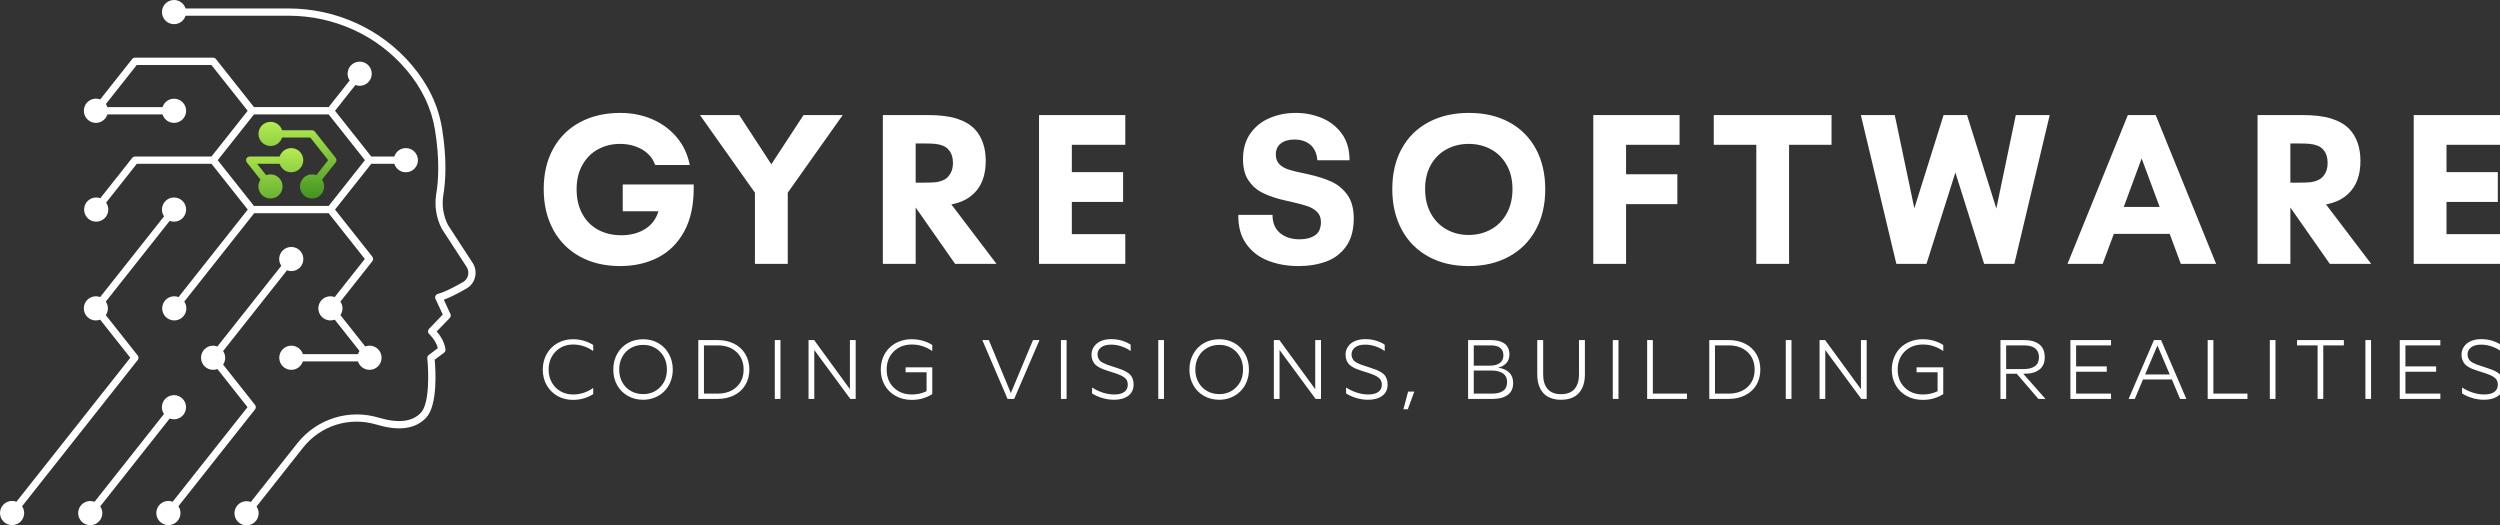
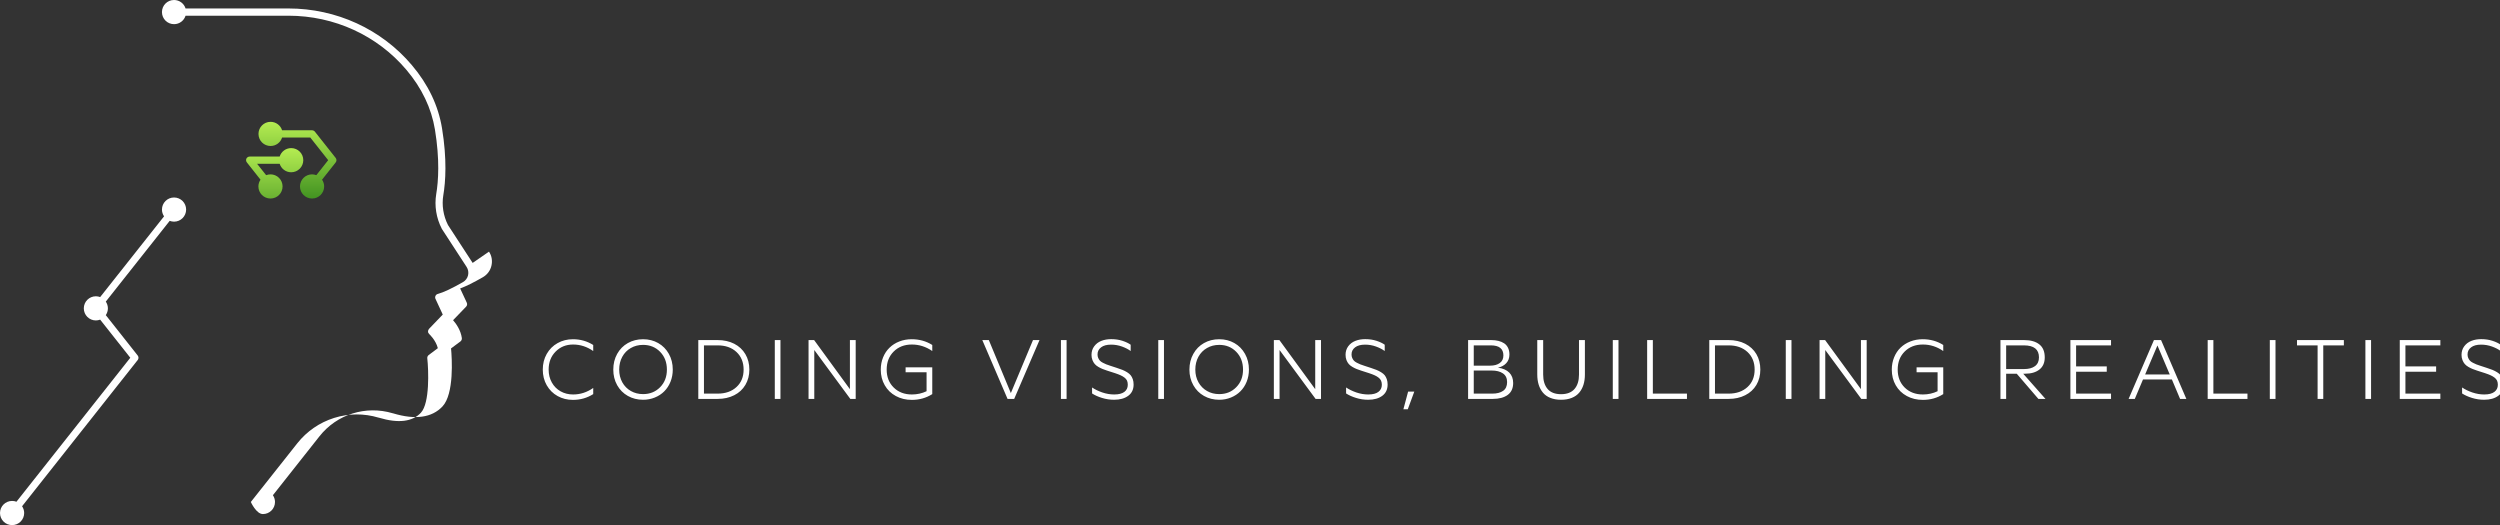
<svg xmlns="http://www.w3.org/2000/svg" id="a" viewBox="0 0 1179.702 247.902">
  <rect x="0" y="0" width="1179.702" height="247.902" fill="#333333" stroke="none" />
  <defs>
    <linearGradient id="d" x1="-535.032" y1="1079.08" x2="-535.032" y2="984.08" gradientTransform="translate(333.043 480.169) scale(.38 -.38)" gradientUnits="userSpaceOnUse">
      <stop offset="0" stop-color="#b4ec51" />
      <stop offset="1" stop-color="#429321" />
    </linearGradient>
    <linearGradient id="e" x1="-522.148" y1="1079.08" x2="-522.148" y2="984.08" gradientTransform="translate(338.901 467.774) scale(.38 -.38)" gradientUnits="userSpaceOnUse">
      <stop offset="0" stop-color="#b4ec51" />
      <stop offset="1" stop-color="#429321" />
    </linearGradient>
  </defs>
  <g id="b">
    <rect x="-48.911" y="-388.3" width="1280" height="1024" style="fill:rgba(255,255,255,0); stroke-width:0px;" />
  </g>
  <g id="c">
-     <path d="M120.339,193.188c.494-.608.494-1.483,0-2.129l-15.057-19.011c.608-.912.989-2.015.989-3.194s-.38-2.281-.989-3.194l30.151-38.098c.646.228,1.331.38,2.015.38,3.156,0,5.703-2.547,5.703-5.703s-2.547-5.703-5.703-5.703-5.703,2.547-5.703,5.703c0,1.179.38,2.281.989,3.194l-30.151,38.06c-.646-.228-1.331-.38-2.015-.38-3.156,0-5.703,2.547-5.703,5.703s2.547,5.703,5.703,5.703c.722,0,1.407-.152,2.015-.38l14.22,17.984-35.322,44.638c-.646-.228-1.331-.38-2.015-.38-3.156,0-5.703,2.547-5.703,5.703s2.547,5.703,5.703,5.703,5.703-2.547,5.703-5.703c0-1.179-.38-2.281-.989-3.194l36.159-45.702Z" style="fill:#fff; stroke-width:0px;" />
-     <path d="M80.074,197.485c.646.228,1.331.38,2.015.38,3.156,0,5.703-2.547,5.703-5.703s-2.547-5.703-5.703-5.703-5.703,2.547-5.703,5.703c0,1.179.38,2.281.989,3.194l-32.775,41.444c-.646-.228-1.331-.38-2.015-.38-3.156,0-5.703,2.547-5.703,5.703s2.547,5.703,5.703,5.703,5.703-2.547,5.703-5.703c0-1.179-.38-2.281-.989-3.194l32.775-41.444Z" style="fill:#fff; stroke-width:0px;" />
    <path d="M87.83,98.894c0,3.156-2.547,5.703-5.703,5.703-.722,0-1.407-.152-2.053-.38l-30.151,38.098c.608.912.989,2.015.989,3.194s-.38,2.281-.989,3.194l15.057,19.049c.494.608.494,1.521,0,2.129L10.418,238.89c.608.912.989,2.015.989,3.194,0,3.156-2.547,5.703-5.703,5.703s-5.703-2.547-5.703-5.703,2.547-5.703,5.703-5.703c.722,0,1.407.114,2.053.38l53.725-67.945-14.22-17.984c-.646.228-1.331.38-2.015.38-3.156,0-5.703-2.547-5.703-5.703s2.547-5.703,5.703-5.703c.722,0,1.407.152,2.015.38l30.151-38.098c-.608-.912-.989-2.015-.989-3.194,0-3.156,2.547-5.703,5.703-5.703s5.703,2.547,5.703,5.703Z" style="fill:#fff; stroke-width:0px;" />
-     <path d="M223.035,124.065l-11.635-17.87c-2.205-4.335-3.004-9.353-2.205-14.106,1.065-6.312,1.787-16.882-.608-31.52-1.749-10.722-6.54-20.76-14.22-29.809-14.372-16.996-35.626-26.767-58.325-26.767h-48.478c-.722-2.319-2.89-3.992-5.437-3.992-3.156,0-5.703,2.547-5.703,5.703s2.547,5.703,5.703,5.703c2.547,0,4.715-1.673,5.437-3.992h48.516c21.672,0,41.976,9.315,55.702,25.551,7.262,8.593,11.787,18.06,13.46,28.174,2.319,14.182,1.635,24.372.608,30.417-.912,5.513,0,11.293,2.586,16.311.038.038.038.114.076.152l11.673,17.946c.76,1.179.989,2.586.684,3.954-.342,1.369-1.179,2.509-2.395,3.194-5.095,2.928-9.201,4.867-11.863,5.589-.494.114-.912.456-1.103.912-.228.456-.228.989,0,1.445l3.422,7.376-6.464,6.73c-.304.342-.494.798-.494,1.255s.228.912.57,1.217c.038.038,3.08,2.814,4.068,6.654l-4.296,3.232c-.494.38-.76.951-.684,1.559.608,5.589,1.217,21.102-3.004,25.665-4.03,4.296-10.684,5.095-19.809,2.357l-.19-.038c-6.882-2.053-14.144-2.015-20.988.152-6.844,2.167-12.813,6.274-17.3,11.901l-21.977,27.756c-.646-.228-1.331-.38-2.015-.38-3.156,0-5.703,2.547-5.703,5.703s2.547,5.703,5.703,5.703,5.703-2.547,5.703-5.703c0-1.179-.38-2.281-.989-3.194l21.939-27.756c8.251-10.456,21.863-14.714,34.6-10.912l.19.038c10.456,3.156,18.326,2.053,23.307-3.27,5.551-5.931,4.449-22.775,4.03-27.376l4.41-3.27c.494-.38.76-.989.684-1.635-.532-3.764-2.738-6.806-4.144-8.403l6.16-6.388c.494-.494.608-1.255.304-1.901l-3.118-6.692c2.814-1.027,6.388-2.814,10.76-5.323,2.015-1.179,3.46-3.08,3.992-5.361.57-2.395.152-4.715-1.141-6.692Z" style="fill:#fff; stroke-width:0px;" />
-     <path d="M45.246,57.983c2.547,0,4.715-1.673,5.437-3.992h26.007c.722,2.319,2.89,3.992,5.437,3.992,3.156,0,5.703-2.547,5.703-5.703s-2.547-5.703-5.703-5.703c-2.547,0-4.715,1.673-5.437,3.992h-26.007c-.152-.532-.418-1.027-.722-1.483l14.562-18.402h35.246l17.11,21.596-17.11,21.596h-36.045c-.532,0-1.027.228-1.331.646l-15.057,19.011c-.608-.228-1.255-.342-1.939-.342-3.156,0-5.703,2.547-5.703,5.703s2.547,5.703,5.703,5.703,5.703-2.547,5.703-5.703c0-1.217-.38-2.357-1.027-3.27l14.486-18.326h35.246l17.11,21.596-32.661,41.292c-.646-.228-1.331-.38-2.015-.38-3.156,0-5.703,2.547-5.703,5.703s2.547,5.703,5.703,5.703,5.703-2.547,5.703-5.703c0-1.179-.38-2.281-.989-3.194l33.003-41.71h35.132l17.072,21.596-14.22,17.984c-.646-.228-1.331-.38-2.015-.38-3.156,0-5.703,2.547-5.703,5.703s2.547,5.703,5.703,5.703c.722,0,1.407-.152,2.015-.38l11.711,14.79c-.304.456-.57.951-.722,1.483h-26.007c-.722-2.319-2.89-3.992-5.437-3.992-3.156,0-5.703,2.547-5.703,5.703s2.547,5.703,5.703,5.703c2.547,0,4.715-1.673,5.437-3.992h26.007c.722,2.319,2.89,3.992,5.437,3.992,3.156,0,5.703-2.547,5.703-5.703s-2.547-5.703-5.703-5.703c-.722,0-1.407.152-2.015.38l-11.711-14.79c.608-.912.989-2.015.989-3.194s-.38-2.281-.989-3.194l15.057-19.049c.494-.608.494-1.483,0-2.129l-17.604-22.243,17.11-21.596h10.874c.722,2.319,2.89,3.992,5.437,3.992,3.156,0,5.703-2.547,5.703-5.703s-2.547-5.703-5.703-5.703c-2.547,0-4.715,1.673-5.437,3.992h-10.874l-17.11-21.596,9.62-12.167c.646.228,1.331.38,2.015.38,3.156,0,5.703-2.547,5.703-5.703s-2.547-5.703-5.703-5.703-5.703,2.547-5.703,5.703c0,1.179.38,2.281.989,3.194l-9.924,12.547h-35.246l-17.946-22.661c-.342-.418-.837-.646-1.331-.646h-36.881c-.532,0-1.027.228-1.331.646l-15.057,19.049c-.646-.228-1.331-.38-2.015-.38-3.156,0-5.703,2.547-5.703,5.703-.038,3.156,2.509,5.741,5.665,5.741ZM119.844,53.991h35.246l17.11,21.596-17.11,21.596h-35.246l-17.11-21.596,17.11-21.596Z" style="fill:#fff; stroke-width:0px;" />
+     <path d="M223.035,124.065l-11.635-17.87c-2.205-4.335-3.004-9.353-2.205-14.106,1.065-6.312,1.787-16.882-.608-31.52-1.749-10.722-6.54-20.76-14.22-29.809-14.372-16.996-35.626-26.767-58.325-26.767h-48.478c-.722-2.319-2.89-3.992-5.437-3.992-3.156,0-5.703,2.547-5.703,5.703s2.547,5.703,5.703,5.703c2.547,0,4.715-1.673,5.437-3.992h48.516c21.672,0,41.976,9.315,55.702,25.551,7.262,8.593,11.787,18.06,13.46,28.174,2.319,14.182,1.635,24.372.608,30.417-.912,5.513,0,11.293,2.586,16.311.038.038.038.114.076.152l11.673,17.946c.76,1.179.989,2.586.684,3.954-.342,1.369-1.179,2.509-2.395,3.194-5.095,2.928-9.201,4.867-11.863,5.589-.494.114-.912.456-1.103.912-.228.456-.228.989,0,1.445l3.422,7.376-6.464,6.73c-.304.342-.494.798-.494,1.255s.228.912.57,1.217c.038.038,3.08,2.814,4.068,6.654l-4.296,3.232c-.494.38-.76.951-.684,1.559.608,5.589,1.217,21.102-3.004,25.665-4.03,4.296-10.684,5.095-19.809,2.357l-.19-.038c-6.882-2.053-14.144-2.015-20.988.152-6.844,2.167-12.813,6.274-17.3,11.901l-21.977,27.756s2.547,5.703,5.703,5.703,5.703-2.547,5.703-5.703c0-1.179-.38-2.281-.989-3.194l21.939-27.756c8.251-10.456,21.863-14.714,34.6-10.912l.19.038c10.456,3.156,18.326,2.053,23.307-3.27,5.551-5.931,4.449-22.775,4.03-27.376l4.41-3.27c.494-.38.76-.989.684-1.635-.532-3.764-2.738-6.806-4.144-8.403l6.16-6.388c.494-.494.608-1.255.304-1.901l-3.118-6.692c2.814-1.027,6.388-2.814,10.76-5.323,2.015-1.179,3.46-3.08,3.992-5.361.57-2.395.152-4.715-1.141-6.692Z" style="fill:#fff; stroke-width:0px;" />
    <path d="M116.499,76.652l6.426,8.137c-.608.912-.989,2.015-.989,3.194,0,3.156,2.547,5.703,5.703,5.703s5.703-2.547,5.703-5.703-2.547-5.703-5.703-5.703c-.722,0-1.407.152-2.053.38l-4.258-5.361h10.646c.722,2.319,2.89,3.992,5.437,3.992,3.156,0,5.703-2.547,5.703-5.703s-2.547-5.703-5.703-5.703c-2.547,0-4.715,1.673-5.437,3.992h-14.144c-.646,0-1.255.38-1.559.951-.266.608-.19,1.293.228,1.825Z" style="fill:url(#d); stroke-width:0px;" />
    <path d="M127.677,68.895c2.547,0,4.715-1.673,5.437-3.992h13.308l8.441,10.684-5.589,7.072c-.646-.228-1.331-.38-2.015-.38-3.156,0-5.703,2.547-5.703,5.703s2.547,5.703,5.703,5.703,5.703-2.547,5.703-5.703c0-1.179-.38-2.281-.989-3.194l6.426-8.137c.494-.608.494-1.483,0-2.129l-9.81-12.395c-.342-.418-.837-.646-1.331-.646h-14.144c-.722-2.319-2.89-3.992-5.437-3.992-3.156,0-5.703,2.547-5.703,5.703s2.547,5.703,5.703,5.703Z" style="fill:url(#e); stroke-width:0px;" />
  </g>
  <g id="f">
    <g id="g">
-       <path d="M292.647,125.552c-7.262,0-13.615-1.505-19.058-4.515-5.431-2.997-9.625-7.243-12.584-12.737-2.959-5.482-4.438-11.847-4.438-19.096h0c0-7.326,1.505-13.691,4.515-19.096,2.997-5.405,7.223-9.561,12.68-12.468,5.456-2.907,11.777-4.361,18.962-4.361h0c5.418,0,10.432.993,15.043,2.978,4.611,1.985,8.472,4.829,11.585,8.53,3.112,3.701,5.155,8.056,6.128,13.064h-16.33c-.653-1.998-1.78-3.753-3.381-5.264-1.588-1.498-3.529-2.651-5.821-3.458-2.28-.82-4.713-1.23-7.3-1.23h0c-3.817,0-7.288.845-10.413,2.536-3.138,1.691-5.61,4.156-7.416,7.396-1.819,3.228-2.728,7.051-2.728,11.469h0c0,4.406.877,8.248,2.632,11.527,1.755,3.279,4.226,5.795,7.416,7.55,3.189,1.755,6.891,2.632,11.104,2.632h0c4.252,0,7.947-.961,11.085-2.882,3.125-1.921,5.251-4.732,6.378-8.434h-16.849v-12.66h33.486v1.921c0,8.043-1.498,14.806-4.495,20.287-3.01,5.495-7.128,9.587-12.353,12.276-5.238,2.69-11.188,4.034-17.848,4.034h0ZM356.238,124.514v-33.582l-25.936-36.636h18.539l15.139,23.227,15.196-23.227h18.482l-25.936,36.636v33.582h-15.485ZM416.6,124.514V54.296h21.171c5.597,0,10.156.557,13.679,1.671,3.535,1.114,6.353,2.747,8.453,4.899h0c3.497,3.727,5.245,8.761,5.245,15.1h0c0,6.724-1.921,11.886-5.763,15.485h0c-1.319,1.242-2.811,2.273-4.476,3.093-1.678.807-3.669,1.447-5.975,1.921h0l21.286,28.049h-19.519l-18.616-26.589v26.589h-15.485ZM432.085,86.187h4.13c1.972,0,3.605-.051,4.899-.154,1.294-.115,2.555-.423,3.785-.922,1.217-.499,2.216-1.281,2.997-2.344h0c1.191-1.498,1.787-3.452,1.787-5.859h0c0-2.498-.596-4.47-1.787-5.917h0c-.781-1.025-1.774-1.774-2.978-2.248-1.204-.461-2.453-.749-3.746-.865-1.306-.115-2.959-.173-4.957-.173h-4.13v18.482ZM490.296,124.514V54.296h40.709v14.024h-25.225v12.91h24.187v14.063h-24.187v15.196h25.225v14.024h-40.709ZM612.769,125.552c-5.315,0-10.131-.852-14.447-2.555-4.316-1.703-7.749-4.361-10.297-7.973-2.549-3.612-3.778-8.159-3.689-13.64h16.138c0,3.727,1.178,6.583,3.535,8.568,2.369,1.985,5.463,2.978,9.279,2.978h0c2.933,0,5.341-.628,7.223-1.883,1.87-1.242,2.805-3.336,2.805-6.282h0c0-1.998-.608-3.593-1.825-4.784-1.217-1.191-2.741-2.094-4.572-2.709-1.831-.628-4.419-1.319-7.761-2.075h0c-1.691-.346-3.49-.768-5.398-1.268h0c-3.381-.909-6.289-2.017-8.722-3.324-2.433-1.319-4.457-3.228-6.071-5.725-1.614-2.498-2.421-5.751-2.421-9.759h0c0-4.841,1.172-8.908,3.516-12.199,2.344-3.279,5.411-5.706,9.202-7.281,3.778-1.575,7.825-2.363,12.142-2.363h0c4.342,0,8.447.794,12.315,2.382,3.855,1.601,7.006,4.073,9.452,7.416,2.433,3.343,3.65,7.531,3.65,12.564h-15.196c-.243-3.215-1.338-5.655-3.285-7.32-1.934-1.652-4.451-2.478-7.55-2.478h0c-2.651,0-4.777.608-6.378,1.825-1.588,1.217-2.382,2.984-2.382,5.302h0c0,1.908.564,3.413,1.691,4.515,1.114,1.114,2.542,1.953,4.284,2.517,1.729.564,4.143,1.159,7.243,1.787h0l2.152.461c4.226.948,7.851,2.107,10.874,3.477,3.01,1.37,5.52,3.452,7.531,6.244,1.998,2.779,2.997,6.468,2.997,11.066h0c0,5.469-1.198,9.875-3.593,13.217-2.395,3.356-5.533,5.744-9.414,7.166-3.868,1.422-8.21,2.132-13.025,2.132h0ZM693.016,125.552c-7.249,0-13.595-1.505-19.039-4.515-5.443-2.997-9.631-7.243-12.564-12.737-2.946-5.482-4.419-11.847-4.419-19.096h0c0-7.326,1.492-13.691,4.476-19.096,2.984-5.405,7.204-9.561,12.66-12.468,5.469-2.907,11.796-4.361,18.981-4.361h0c7.288,0,13.64,1.466,19.058,4.399,5.43,2.933,9.625,7.121,12.584,12.564,2.946,5.443,4.419,11.796,4.419,19.058h0c0,7.313-1.498,13.704-4.495,19.173-2.997,5.469-7.224,9.683-12.68,12.641-5.456,2.959-11.783,4.438-18.981,4.438h0ZM672.479,89.203c0,4.406.903,8.248,2.709,11.527,1.819,3.292,4.291,5.802,7.416,7.531,3.125,1.742,6.596,2.613,10.413,2.613h0c3.881,0,7.39-.871,10.528-2.613,3.151-1.729,5.629-4.233,7.435-7.512,1.819-3.266,2.728-7.115,2.728-11.546h0c0-4.355-.909-8.139-2.728-11.354-1.806-3.228-4.284-5.693-7.435-7.396-3.138-1.703-6.647-2.555-10.528-2.555h0c-3.817,0-7.288.845-10.413,2.536-3.125,1.691-5.597,4.143-7.416,7.358-1.806,3.228-2.709,7.031-2.709,11.412h0ZM751.842,124.514V54.296h40.709v14.024h-25.244v13.928h24.207v14.082h-24.207v28.183h-15.465ZM828.765,124.514v-56.194h-20.076v-14.024h55.579v14.024h-20.038v56.194h-15.465ZM894.852,124.514l-16.753-70.218h16.003l9.241,43.994,13.794-43.994h11.066l13.832,44.09,9.183-44.09h16.003l-16.695,70.218h-14.255l-13.563-43.111-13.64,43.111h-14.216ZM975.618,124.514l28.471-70.218h13.141l28.51,70.218h-16.656l-5.245-14.159h-26.358l-5.264,14.159h-16.599ZM1002.168,97.637h16.925l-8.492-22.881-8.434,22.881ZM1065.297,124.514V54.296h21.152c5.597,0,10.163.557,13.698,1.671s6.353,2.747,8.453,4.899h0c3.497,3.727,5.245,8.761,5.245,15.1h0c0,6.724-1.921,11.886-5.763,15.485h0c-1.319,1.242-2.811,2.273-4.476,3.093-1.678.807-3.676,1.447-5.994,1.921h0l21.306,28.049h-19.519l-18.616-26.589v26.589h-15.485ZM1080.782,86.187h4.13c1.96,0,3.593-.051,4.899-.154,1.294-.115,2.549-.423,3.765-.922,1.23-.499,2.235-1.281,3.016-2.344h0c1.178-1.498,1.767-3.452,1.767-5.859h0c0-2.498-.589-4.47-1.767-5.917h0c-.781-1.025-1.774-1.774-2.978-2.248-1.204-.461-2.459-.749-3.765-.865-1.294-.115-2.939-.173-4.937-.173h-4.13v18.482ZM1138.993,124.514V54.296h40.709v14.024h-25.244v12.91h24.206v14.063h-24.206v15.196h25.244v14.024h-40.709Z" style="fill:#fff; stroke-width:0px;" />
-     </g>
+       </g>
  </g>
  <g id="h">
    <g id="i">
      <path d="M257.989,181.801c-1.242-2.19-1.863-4.656-1.863-7.396s.621-5.206,1.863-7.396c1.255-2.203,2.965-3.906,5.13-5.11,2.164-1.217,4.579-1.825,7.243-1.825h0c3.497,0,6.686.903,9.567,2.709h0v2.862c-2.933-2.049-6.096-3.074-9.491-3.074h0c-3.304,0-6.052,1.108-8.242,3.324-2.203,2.216-3.304,5.053-3.304,8.511h0c0,2.28.506,4.316,1.518,6.109.999,1.78,2.376,3.163,4.13,4.15,1.755.986,3.721,1.479,5.898,1.479h0c3.394,0,6.558-1.025,9.491-3.074h0v2.901c-2.882,1.819-6.071,2.728-9.567,2.728h0c-2.664,0-5.078-.602-7.243-1.806-2.164-1.204-3.874-2.901-5.13-5.091ZM289.4,174.404h0c0,2.728.608,5.181,1.825,7.358,1.23,2.177,2.914,3.868,5.053,5.072,2.139,1.204,4.534,1.806,7.185,1.806h0c1.96,0,3.804-.352,5.533-1.057,1.729-.704,3.215-1.678,4.457-2.92,1.242-1.242,2.222-2.747,2.939-4.515.717-1.78,1.076-3.695,1.076-5.744h0c0-2.754-.615-5.226-1.844-7.416-1.23-2.203-2.907-3.906-5.033-5.11s-4.502-1.806-7.128-1.806h0c-2.651,0-5.046.602-7.185,1.806-2.139,1.204-3.823,2.907-5.053,5.11-1.217,2.19-1.825,4.662-1.825,7.416ZM292.185,174.404h0c0-2.254.487-4.271,1.46-6.052.973-1.78,2.318-3.157,4.034-4.13,1.716-.986,3.644-1.479,5.783-1.479h0c3.215,0,5.891,1.089,8.03,3.266,2.139,2.19,3.208,4.989,3.208,8.395h0c0,3.381-1.069,6.154-3.208,8.319-2.139,2.164-4.816,3.247-8.03,3.247h0c-2.126,0-4.047-.487-5.763-1.46-1.716-.973-3.067-2.344-4.054-4.111-.973-1.768-1.46-3.765-1.46-5.994ZM338.639,188.237h-9.126v-27.761h9.126c2.933,0,5.539.576,7.819,1.729,2.267,1.165,4.022,2.799,5.264,4.899,1.255,2.113,1.883,4.547,1.883,7.3h0c0,2.728-.628,5.142-1.883,7.243-1.242,2.1-2.997,3.721-5.264,4.861-2.28,1.153-4.886,1.729-7.819,1.729h0ZM332.184,162.974v22.766h6.455c3.689,0,6.654-1.037,8.895-3.112,2.241-2.062,3.362-4.803,3.362-8.223h0c0-3.433-1.121-6.199-3.362-8.299-2.241-2.088-5.206-3.131-8.895-3.131h-6.455ZM368.282,188.237h-2.67v-27.761h2.67v27.761ZM384.247,188.237h-2.709v-27.761h2.632l16.887,23.169v-23.169h2.728v27.761h-2.536l-17.002-23.073v23.073ZM415.62,174.404h0c0-2.075.365-4.002,1.095-5.783.73-1.793,1.742-3.311,3.035-4.553,1.281-1.255,2.824-2.235,4.63-2.939s3.753-1.057,5.84-1.057h0c3.586,0,6.82.903,9.702,2.709h0v2.862c-2.971-2.049-6.18-3.074-9.625-3.074h0c-3.497,0-6.353,1.101-8.568,3.304-2.216,2.19-3.324,5.033-3.324,8.53h0c0,3.471,1.108,6.295,3.324,8.472,2.216,2.177,5.072,3.266,8.568,3.266h0c2.485,0,4.796-.512,6.935-1.537h0v-8.953h-9.894v-2.305h12.584v12.622c-2.882,1.819-6.09,2.728-9.625,2.728h0c-2.818,0-5.341-.608-7.569-1.825-2.241-1.204-3.983-2.894-5.226-5.072-1.255-2.164-1.883-4.63-1.883-7.396ZM475.444,188.237l-11.911-27.761h3.074l10.393,25.013,10.451-25.013h3.074l-11.95,27.761h-3.131ZM503.301,188.237h-2.67v-27.761h2.67v27.761ZM515.059,167.45h0c0-1.562.429-2.914,1.287-4.054.845-1.14,1.96-1.985,3.343-2.536,1.383-.551,2.933-.826,4.649-.826h0c1.947,0,3.721.263,5.322.788,1.601.525,2.894,1.14,3.881,1.844h0v2.978c-1.114-.833-2.491-1.543-4.13-2.132-1.639-.589-3.343-.884-5.11-.884h0c-2.049,0-3.625.429-4.726,1.287-1.114.845-1.671,1.96-1.671,3.343h0c0,.615.109,1.172.327,1.671s.487.922.807,1.268c.307.333.756.653,1.345.961.576.32,1.121.576,1.633.768.499.192,1.159.423,1.979.692h0l2.997.98c1.089.359,1.992.679,2.709.961.717.295,1.434.66,2.152,1.095.717.448,1.281.922,1.691,1.422.41.512.743,1.133.999,1.863.256.73.384,1.569.384,2.517h0c0,2.305-.845,4.079-2.536,5.322-1.691,1.242-3.9,1.863-6.628,1.863h0c-1.998,0-3.913-.288-5.744-.865-1.831-.564-3.394-1.268-4.688-2.113h0v-2.824c1.37.935,2.991,1.723,4.861,2.363,1.87.628,3.727.941,5.571.941h0c2.139,0,3.746-.41,4.822-1.23,1.063-.82,1.595-1.934,1.595-3.343h0c0-.743-.115-1.39-.346-1.94-.243-.551-.647-1.037-1.21-1.46-.564-.423-1.172-.781-1.825-1.076-.666-.307-1.537-.64-2.613-.999h0l-3.765-1.21c-.858-.282-1.588-.544-2.19-.788-.602-.243-1.255-.57-1.96-.98-.704-.41-1.268-.865-1.691-1.364-.423-.487-.781-1.101-1.076-1.844-.295-.73-.442-1.55-.442-2.459ZM549.255,188.237h-2.69v-27.761h2.69v27.761ZM561.262,174.404h0c0,2.728.615,5.181,1.844,7.358,1.217,2.177,2.894,3.868,5.033,5.072,2.139,1.204,4.54,1.806,7.204,1.806h0c1.947,0,3.785-.352,5.514-1.057,1.729-.704,3.215-1.678,4.457-2.92,1.255-1.242,2.241-2.747,2.959-4.515.717-1.78,1.076-3.695,1.076-5.744h0c0-2.754-.615-5.226-1.844-7.416-1.23-2.203-2.907-3.906-5.033-5.11s-4.502-1.806-7.128-1.806h0c-2.664,0-5.066.602-7.204,1.806-2.139,1.204-3.817,2.907-5.033,5.11-1.23,2.19-1.844,4.662-1.844,7.416ZM564.048,174.404h0c0-2.254.487-4.271,1.46-6.052.986-1.78,2.337-3.157,4.054-4.13,1.703-.986,3.631-1.479,5.783-1.479h0c3.215,0,5.885,1.089,8.011,3.266,2.139,2.19,3.208,4.989,3.208,8.395h0c0,3.381-1.069,6.154-3.208,8.319-2.126,2.164-4.796,3.247-8.011,3.247h0c-2.139,0-4.06-.487-5.763-1.46-1.716-.973-3.067-2.344-4.054-4.111-.986-1.768-1.479-3.765-1.479-5.994ZM603.797,188.237h-2.69v-27.761h2.613l16.906,23.169v-23.169h2.728v27.761h-2.555l-17.002-23.073v23.073ZM634.939,167.45h0c0-1.562.423-2.914,1.268-4.054s1.96-1.985,3.343-2.536,2.939-.826,4.668-.826h0c1.934,0,3.708.263,5.322.788,1.601.525,2.894,1.14,3.881,1.844h0v2.978c-1.127-.833-2.51-1.543-4.15-2.132-1.639-.589-3.336-.884-5.091-.884h0c-2.049,0-3.631.429-4.745,1.287-1.114.845-1.671,1.96-1.671,3.343h0c0,.615.109,1.172.327,1.671.218.499.487.922.807,1.268.307.333.756.653,1.345.961.589.32,1.133.576,1.633.768.512.192,1.172.423,1.979.692h0l2.997.98c1.089.359,1.992.679,2.709.961.717.295,1.434.66,2.152,1.095.73.448,1.3.922,1.71,1.422.397.512.724,1.133.98,1.863.256.73.384,1.569.384,2.517h0c0,2.305-.839,4.079-2.517,5.322-1.691,1.242-3.9,1.863-6.628,1.863h0c-1.998,0-3.913-.288-5.744-.865-1.831-.564-3.4-1.268-4.707-2.113h0v-2.824c1.383.935,3.003,1.723,4.861,2.363,1.87.628,3.733.941,5.591.941h0c2.139,0,3.74-.41,4.803-1.23,1.076-.82,1.614-1.934,1.614-3.343h0c0-.743-.122-1.39-.365-1.94-.243-.551-.647-1.037-1.21-1.46-.551-.423-1.159-.781-1.825-1.076-.666-.307-1.537-.64-2.613-.999h0l-3.765-1.21c-.845-.282-1.575-.544-2.19-.788-.602-.243-1.255-.57-1.96-.98-.704-.41-1.268-.865-1.691-1.364-.423-.487-.781-1.101-1.076-1.844-.282-.73-.423-1.55-.423-2.459ZM664.313,193.116h-2.075l2.228-8.338h2.92l-3.074,8.338ZM704.427,188.237h-11.661v-27.761h10.893c1.255,0,2.395.128,3.42.384,1.012.243,1.915.628,2.709,1.153.781.525,1.39,1.236,1.825,2.132.435.896.653,1.947.653,3.151h0c0,1.652-.506,3.023-1.518,4.111-1.012,1.076-2.312,1.774-3.9,2.094h0c2.331.307,4.111,1.082,5.341,2.325,1.23,1.242,1.844,2.875,1.844,4.899h0c0,2.498-.858,4.374-2.574,5.629-1.716,1.255-4.06,1.883-7.031,1.883h0ZM695.436,174.846v10.893h8.799c2.113,0,3.797-.435,5.053-1.306,1.255-.871,1.883-2.248,1.883-4.13h0c0-1.844-.66-3.215-1.979-4.111-1.319-.896-3.08-1.345-5.283-1.345h-8.472ZM695.436,162.974v9.567h7.742c1.883,0,3.394-.41,4.534-1.23s1.71-2.017,1.71-3.593h0c0-3.163-1.985-4.745-5.956-4.745h-8.03ZM725.406,176.729h0v-16.253h2.786v16.291c0,2.882.698,5.142,2.094,6.782,1.409,1.639,3.522,2.459,6.34,2.459h0c2.83,0,4.95-.82,6.359-2.459,1.409-1.639,2.113-3.9,2.113-6.782h0v-16.291h2.786v16.253c0,1.793-.224,3.4-.672,4.822-.448,1.435-1.121,2.683-2.017,3.746-.897,1.063-2.068,1.883-3.516,2.459-1.46.589-3.144.884-5.053.884h0c-1.908,0-3.586-.295-5.033-.884-1.447-.576-2.613-1.396-3.497-2.459-.896-1.063-1.569-2.312-2.017-3.746-.448-1.422-.672-3.029-.672-4.822ZM763.733,188.237h-2.69v-27.761h2.69v27.761ZM796.047,188.237h-18.789v-27.761h2.69v25.263h16.099v2.498ZM815.7,188.237h-9.126v-27.761h9.126c2.946,0,5.552.576,7.819,1.729,2.28,1.165,4.041,2.799,5.283,4.899,1.242,2.113,1.863,4.547,1.863,7.3h0c0,2.728-.621,5.142-1.863,7.243-1.242,2.1-3.003,3.721-5.283,4.861-2.267,1.153-4.873,1.729-7.819,1.729h0ZM809.264,162.974v22.766h6.436c3.689,0,6.66-1.037,8.914-3.112,2.241-2.062,3.362-4.803,3.362-8.223h0c0-3.433-1.121-6.199-3.362-8.299-2.254-2.088-5.226-3.131-8.914-3.131h-6.436ZM845.363,188.237h-2.69v-27.761h2.69v27.761ZM861.308,188.237h-2.69v-27.761h2.613l16.906,23.169v-23.169h2.709v27.761h-2.536l-17.002-23.073v23.073ZM892.7,174.404h0c0-2.075.365-4.002,1.095-5.783.73-1.793,1.735-3.311,3.016-4.553,1.294-1.255,2.843-2.235,4.649-2.939s3.753-1.057,5.84-1.057h0c3.586,0,6.814.903,9.683,2.709h0v2.862c-2.959-2.049-6.16-3.074-9.606-3.074h0c-3.509,0-6.372,1.101-8.588,3.304-2.203,2.19-3.304,5.033-3.304,8.53h0c0,3.471,1.101,6.295,3.304,8.472,2.216,2.177,5.078,3.266,8.588,3.266h0c2.485,0,4.796-.512,6.935-1.537h0v-8.953h-9.913v-2.305h12.584v12.622c-2.869,1.819-6.071,2.728-9.606,2.728h0c-2.83,0-5.36-.608-7.588-1.825-2.228-1.204-3.97-2.894-5.226-5.072-1.242-2.164-1.863-4.63-1.863-7.396ZM946.665,188.237h-2.69v-27.761h11.162c3.074,0,5.469.679,7.185,2.036,1.703,1.345,2.555,3.388,2.555,6.128h0c0,2.485-.826,4.387-2.478,5.706-1.665,1.332-3.932,1.998-6.801,1.998h-.884l10.509,11.892h-3.343l-10.22-11.892h-4.995v11.892ZM946.665,162.974v11.181h8.395c2.228,0,3.964-.461,5.206-1.383,1.255-.935,1.883-2.312,1.883-4.13h0c0-3.778-2.363-5.667-7.089-5.667h-8.395ZM996.154,188.237h-19.173v-27.761h19.173v2.498h-16.483v9.932h14.466v2.498h-14.466v10.336h16.483v2.498ZM1007.374,188.237h-2.92l11.95-27.761h3.362l11.93,27.761h-2.958l-3.861-9.164h-13.64l-3.861,9.164ZM1018.055,163.012l-5.802,13.679h11.604l-5.802-13.679ZM1060.532,188.237h-18.77v-27.761h2.69v25.263h16.08v2.498ZM1073.769,188.237h-2.69v-27.761h2.69v27.761ZM1093.633,162.974h-9.721v-2.498h22.112v2.498h-9.721v25.263h-2.67v-25.263ZM1118.858,188.237h-2.67v-27.761h2.67v27.761ZM1151.556,188.237h-19.154v-27.761h19.154v2.498h-16.483v9.932h14.486v2.498h-14.486v10.336h16.483v2.498ZM1161.546,167.45h0c0-1.562.429-2.914,1.287-4.054.845-1.14,1.96-1.985,3.343-2.536s2.933-.826,4.649-.826h0c1.947,0,3.721.263,5.322.788,1.601.525,2.894,1.14,3.881,1.844h0v2.978c-1.114-.833-2.491-1.543-4.13-2.132-1.639-.589-3.343-.884-5.11-.884h0c-2.049,0-3.625.429-4.726,1.287-1.114.845-1.671,1.96-1.671,3.343h0c0,.615.109,1.172.327,1.671s.487.922.807,1.268c.307.333.756.653,1.345.961.576.32,1.121.576,1.633.768.499.192,1.159.423,1.979.692h0l2.997.98c1.089.359,1.992.679,2.709.961.717.295,1.434.66,2.152,1.095.73.448,1.294.922,1.691,1.422.41.512.743,1.133.999,1.863.256.73.384,1.569.384,2.517h0c0,2.305-.845,4.079-2.536,5.322-1.678,1.242-3.887,1.863-6.628,1.863h0c-1.998,0-3.913-.288-5.744-.865-1.831-.564-3.394-1.268-4.688-2.113h0v-2.824c1.371.935,2.99,1.723,4.861,2.363,1.87.628,3.727.941,5.571.941h0c2.139,0,3.746-.41,4.822-1.23,1.076-.82,1.614-1.934,1.614-3.343h0c0-.743-.122-1.39-.365-1.94-.243-.551-.647-1.037-1.21-1.46-.564-.423-1.172-.781-1.825-1.076-.666-.307-1.537-.64-2.613-.999h0l-3.765-1.21c-.858-.282-1.588-.544-2.19-.788-.602-.243-1.255-.57-1.96-.98-.704-.41-1.268-.865-1.691-1.364-.423-.487-.781-1.101-1.076-1.844-.294-.73-.442-1.55-.442-2.459Z" style="fill:#fff; stroke-width:0px;" />
    </g>
  </g>
</svg>